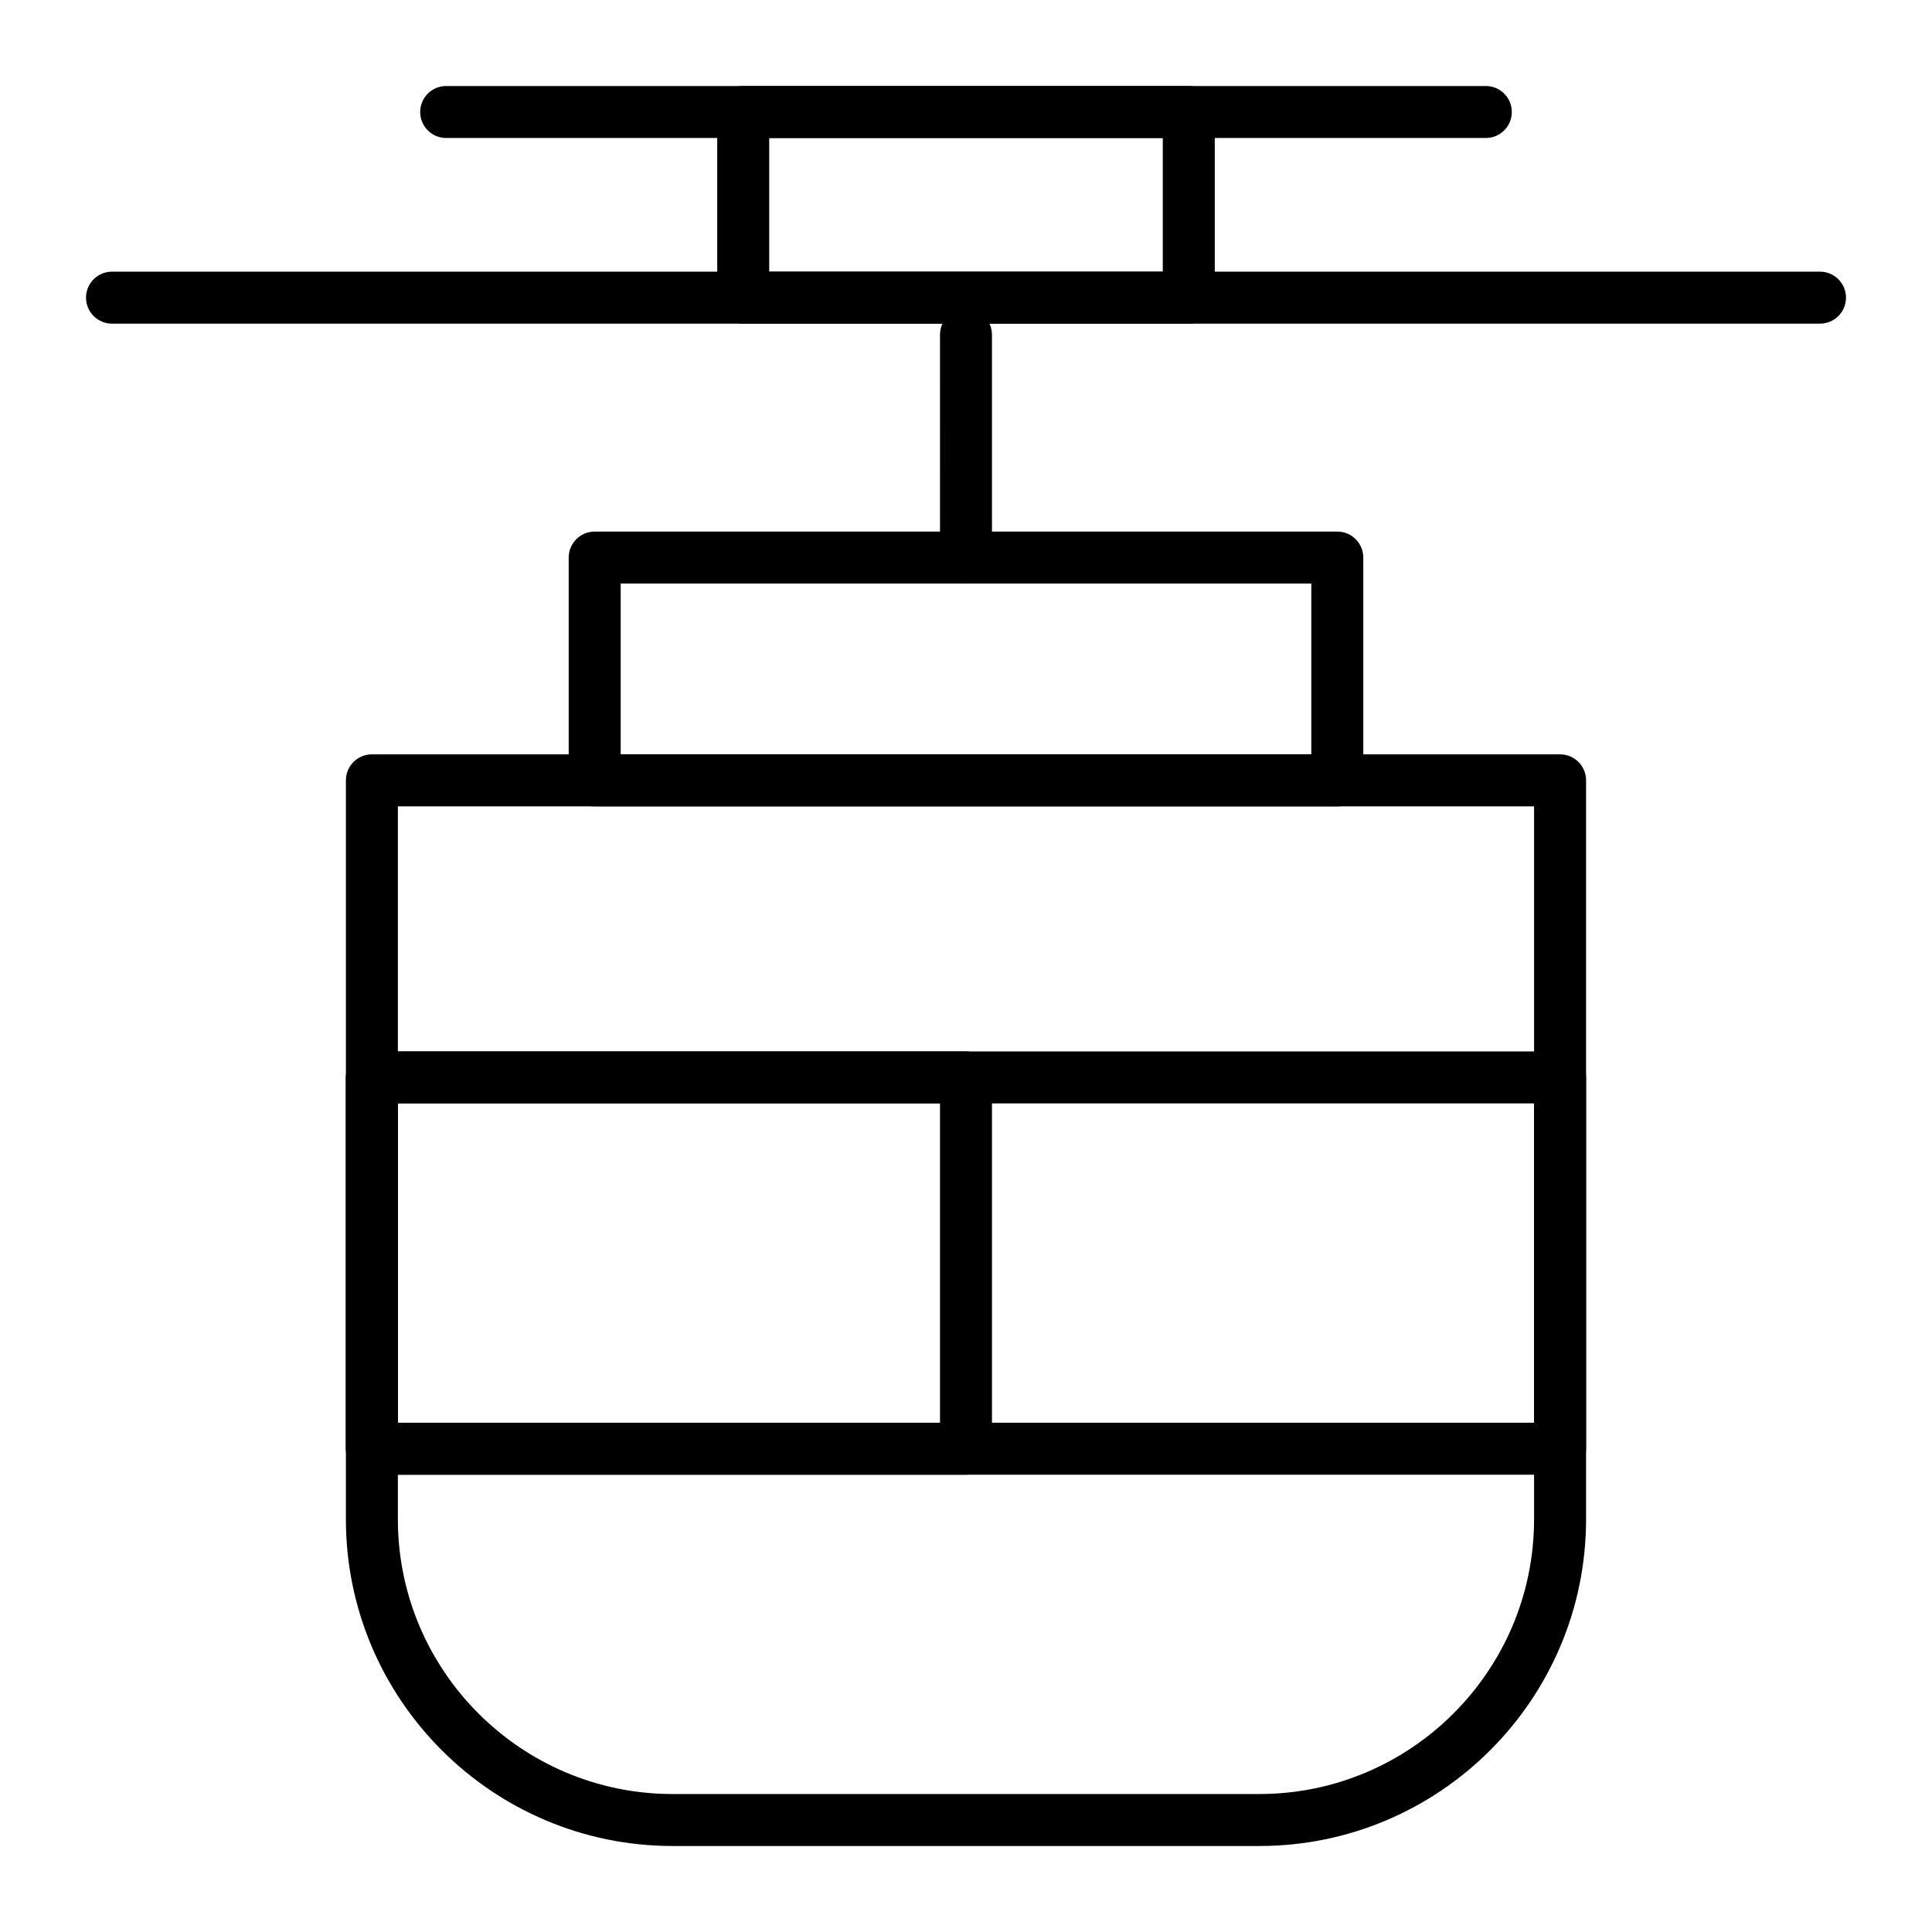
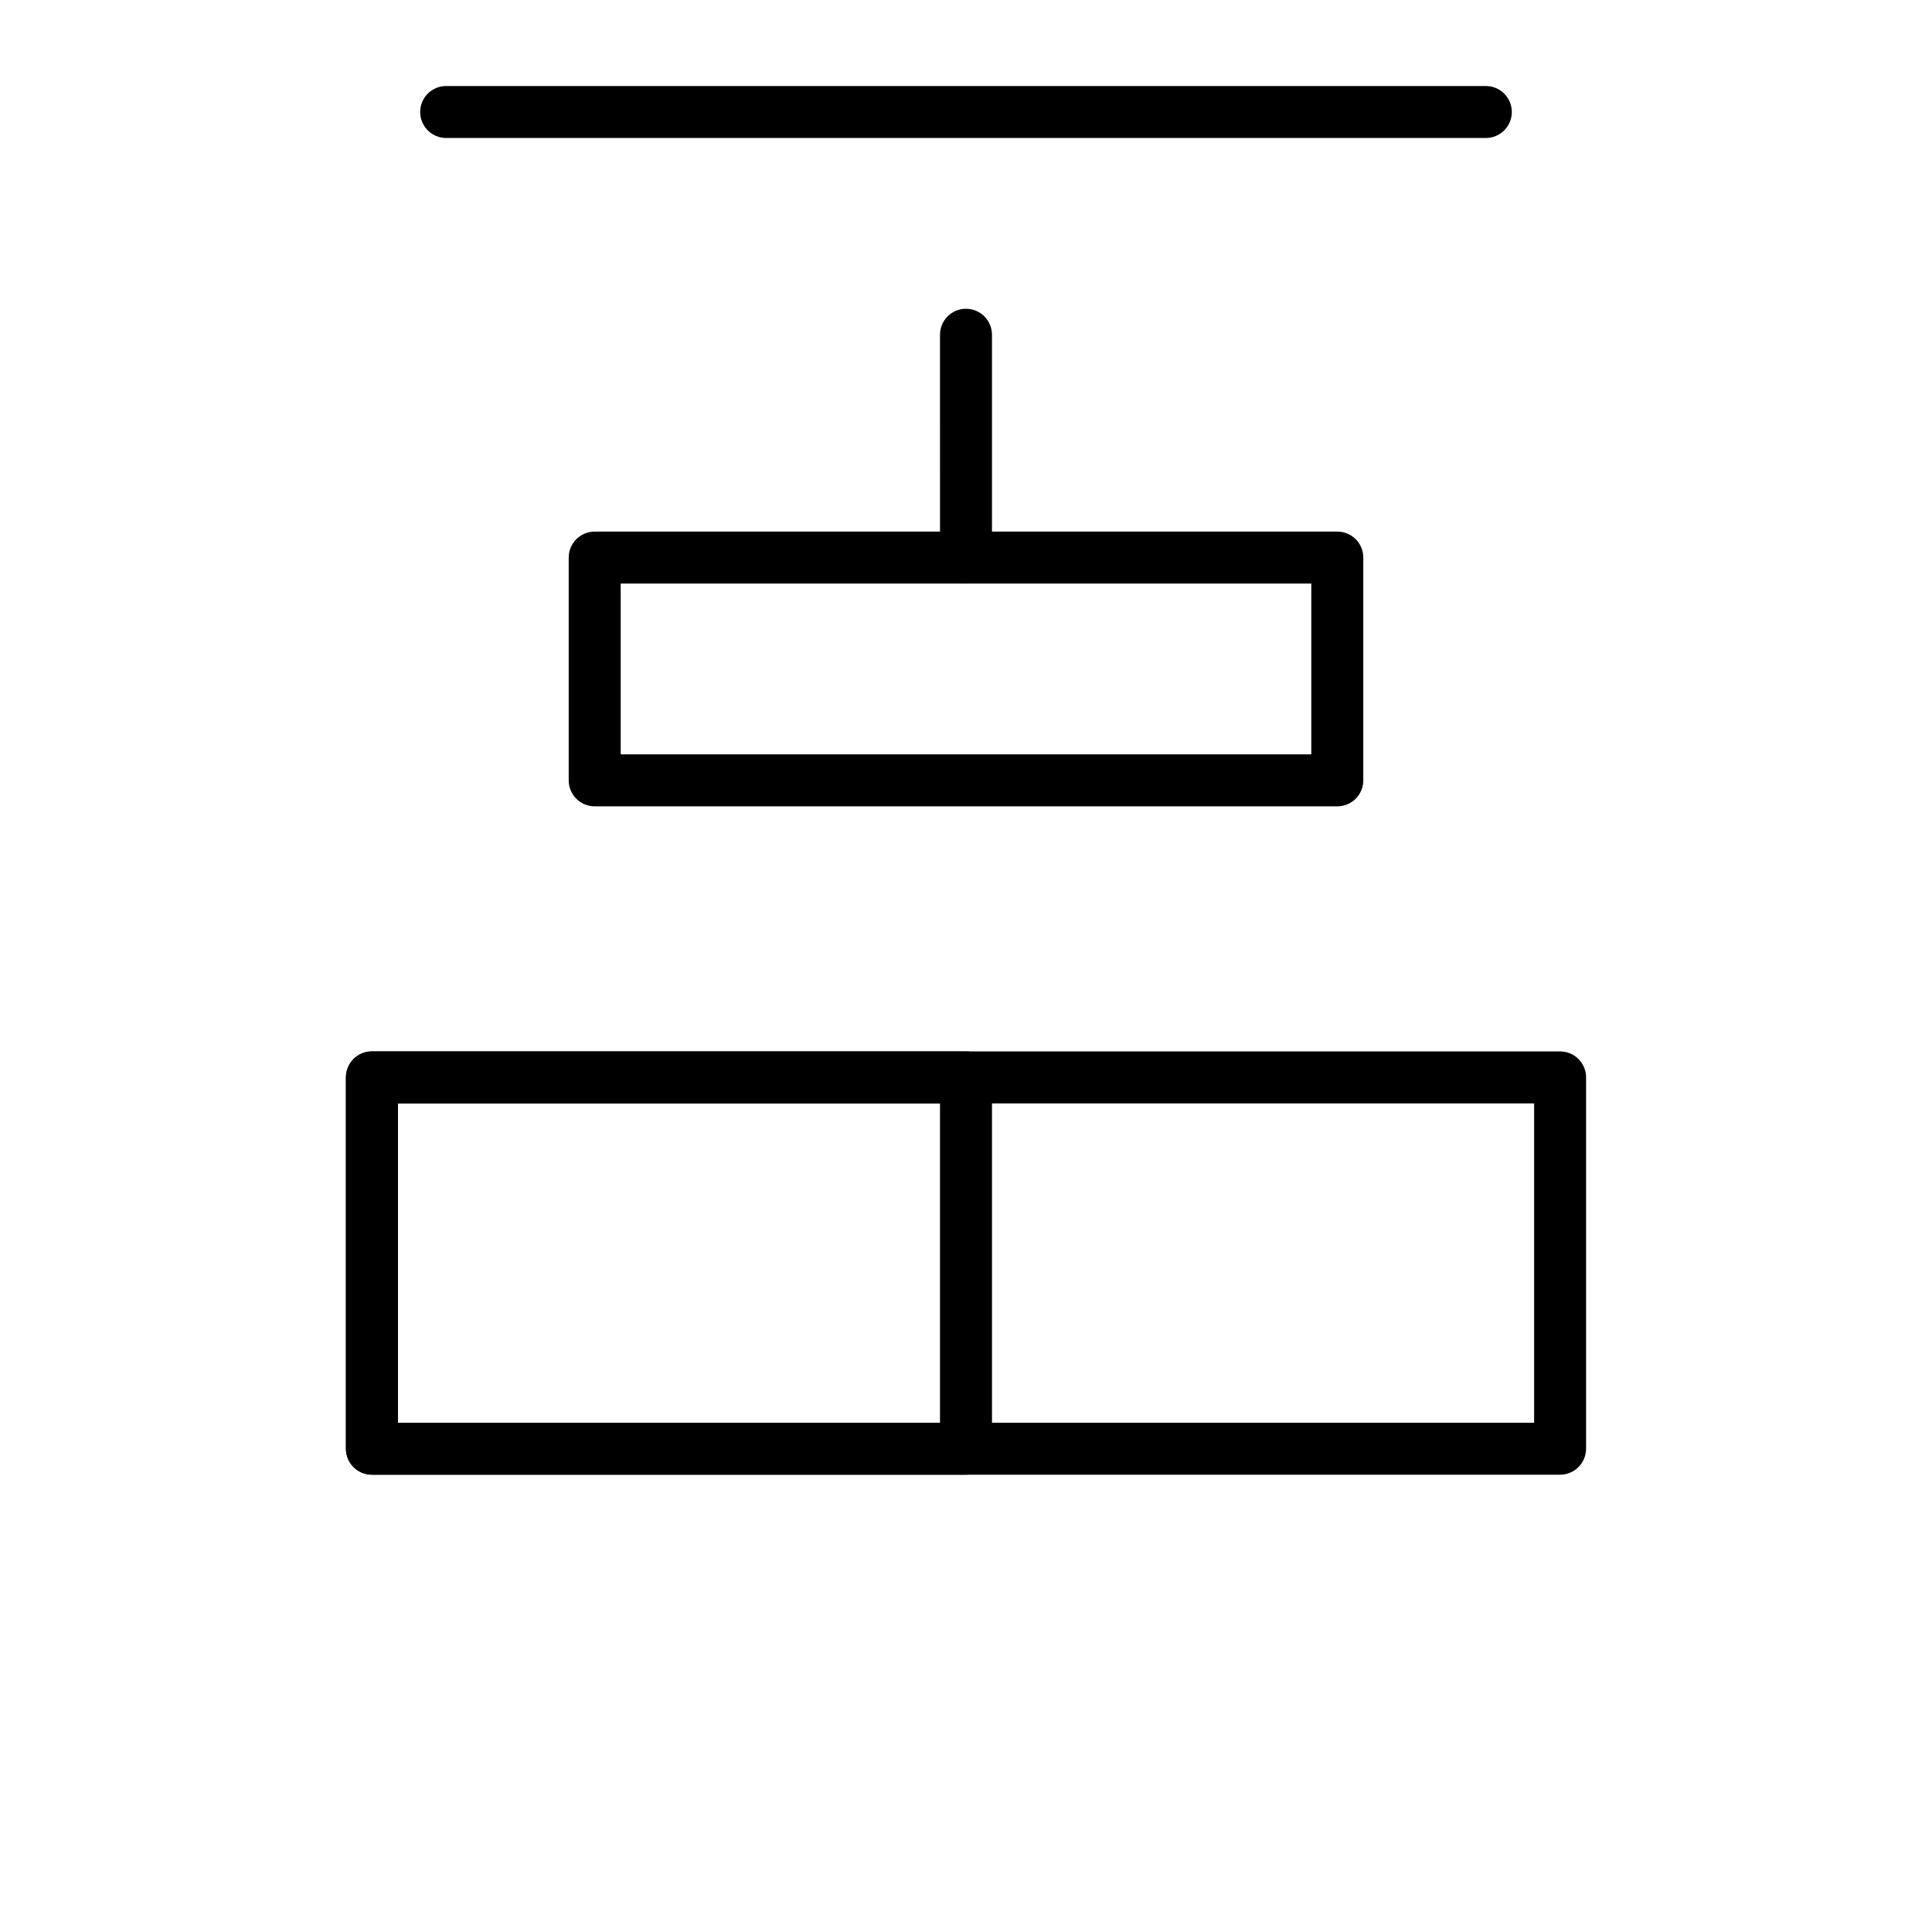
<svg xmlns="http://www.w3.org/2000/svg" fill="#000000" width="800px" height="800px" version="1.1" viewBox="144 144 512 512">
  <g>
-     <path d="m477.73 633.21h-155.47c-47.746 0-86.594-38.844-86.594-86.594l0.004-195.82c0-3.805 3.082-6.887 6.887-6.887h314.88c3.805 0 6.887 3.082 6.887 6.887v195.82c0 47.75-38.848 86.594-86.594 86.594zm-228.29-275.52v188.93c0 40.152 32.664 72.816 72.816 72.816h155.47c40.152 0 72.816-32.664 72.816-72.816v-188.93z" />
    <path d="m557.44 534.81h-314.88c-3.805 0-6.887-3.082-6.887-6.887v-98.402c0-3.805 3.082-6.887 6.887-6.887h314.88c3.805 0 6.887 3.082 6.887 6.887v98.398c0 3.805-3.086 6.891-6.891 6.891zm-307.99-13.777h301.11v-84.625h-301.11z" />
    <path d="m400 534.81h-157.44c-3.805 0-6.887-3.082-6.887-6.887v-98.402c0-3.805 3.082-6.887 6.887-6.887h157.44c3.805 0 6.887 3.082 6.887 6.887v98.398c0 3.805-3.086 6.891-6.887 6.891zm-150.55-13.777h143.66v-84.625h-143.66z" />
    <path d="m498.4 357.69h-196.8c-3.805 0-6.887-3.082-6.887-6.887v-59.039c0-3.805 3.082-6.887 6.887-6.887h196.8c3.805 0 6.887 3.082 6.887 6.887v59.039c0 3.801-3.082 6.887-6.887 6.887zm-189.91-13.777h183.02v-45.266h-183.02z" />
    <path d="m400 298.64c-3.805 0-6.887-3.082-6.887-6.887l-0.004-59.039c0-3.805 3.082-6.887 6.887-6.887 3.805 0 6.887 3.082 6.887 6.887v59.039c0.004 3.805-3.082 6.887-6.883 6.887z" />
-     <path d="m626.32 229.77h-452.64c-3.805 0-6.887-3.082-6.887-6.887 0-3.805 3.082-6.887 6.887-6.887h452.64c3.805 0 6.887 3.082 6.887 6.887 0 3.805-3.082 6.887-6.887 6.887z" />
    <path d="m537.76 180.57h-275.52c-3.805 0-6.887-3.082-6.887-6.887 0-3.805 3.082-6.887 6.887-6.887h275.52c3.805 0 6.887 3.082 6.887 6.887 0.004 3.801-3.082 6.887-6.887 6.887z" />
-     <path d="m459.04 229.77h-118.08c-3.805 0-6.887-3.082-6.887-6.887v-49.199c0-3.805 3.082-6.887 6.887-6.887h118.08c3.805 0 6.887 3.082 6.887 6.887v49.199c0 3.805-3.082 6.887-6.887 6.887zm-111.19-13.777h104.3v-35.422h-104.3z" />
  </g>
</svg>